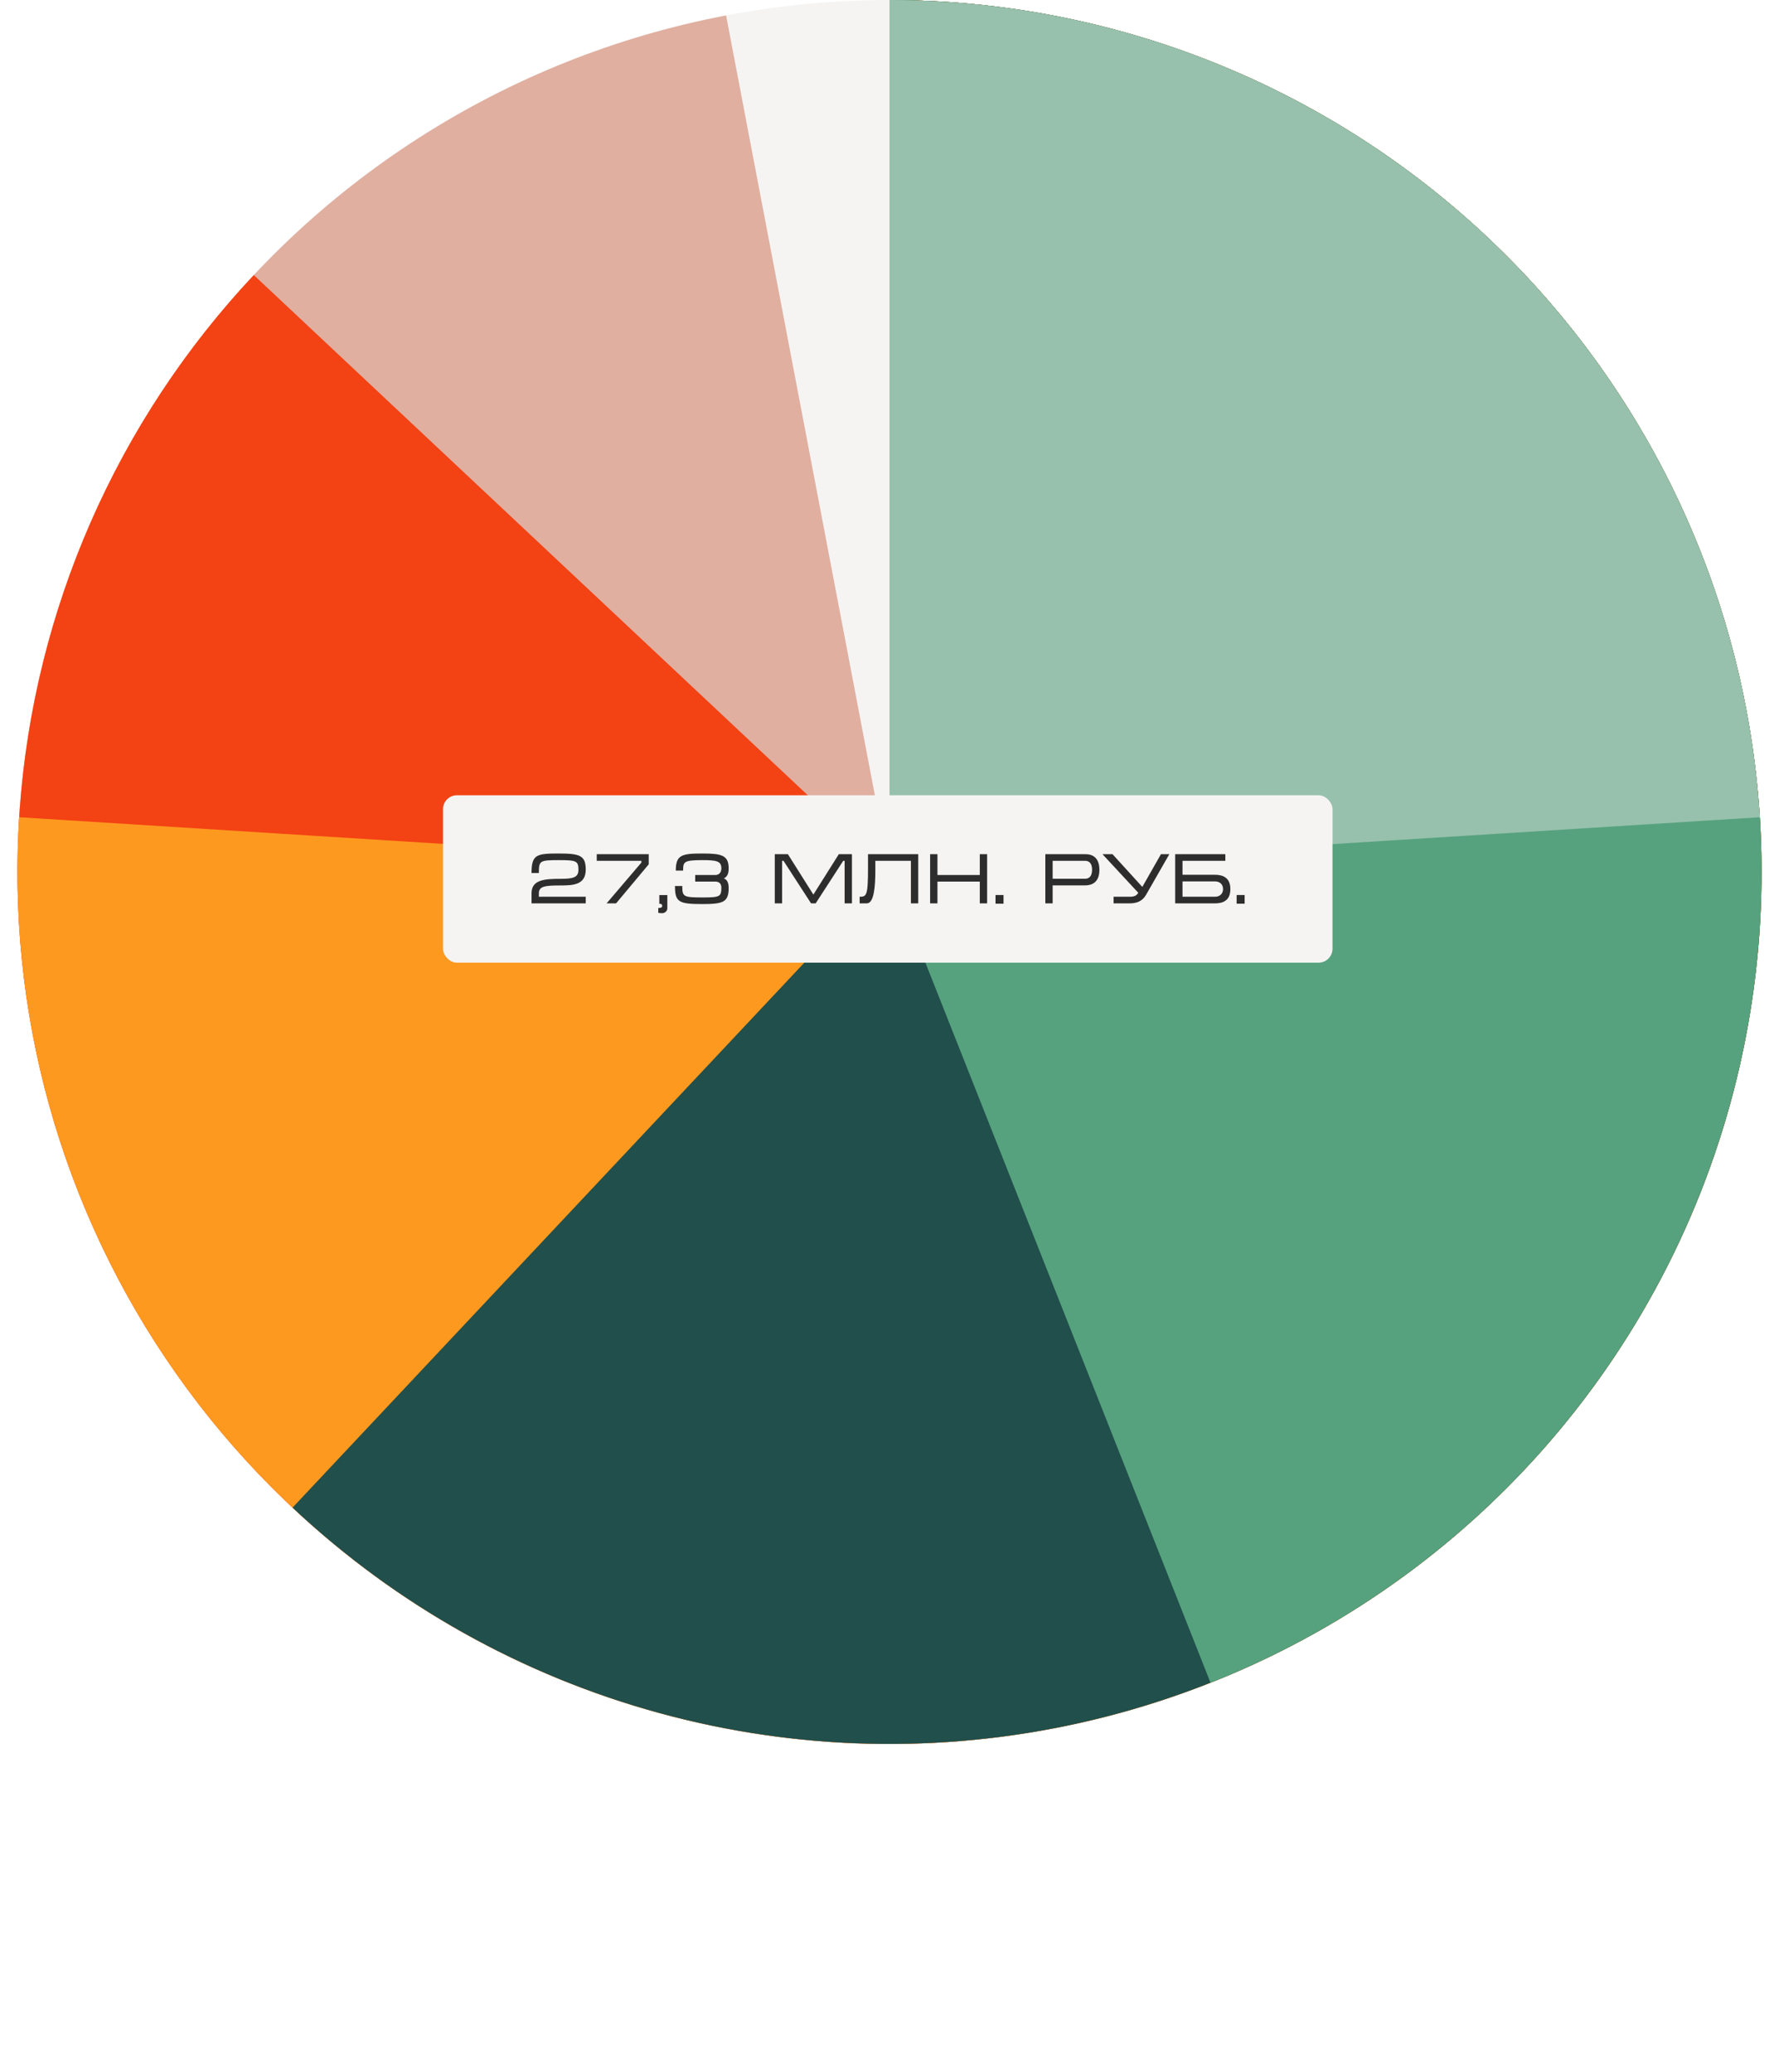
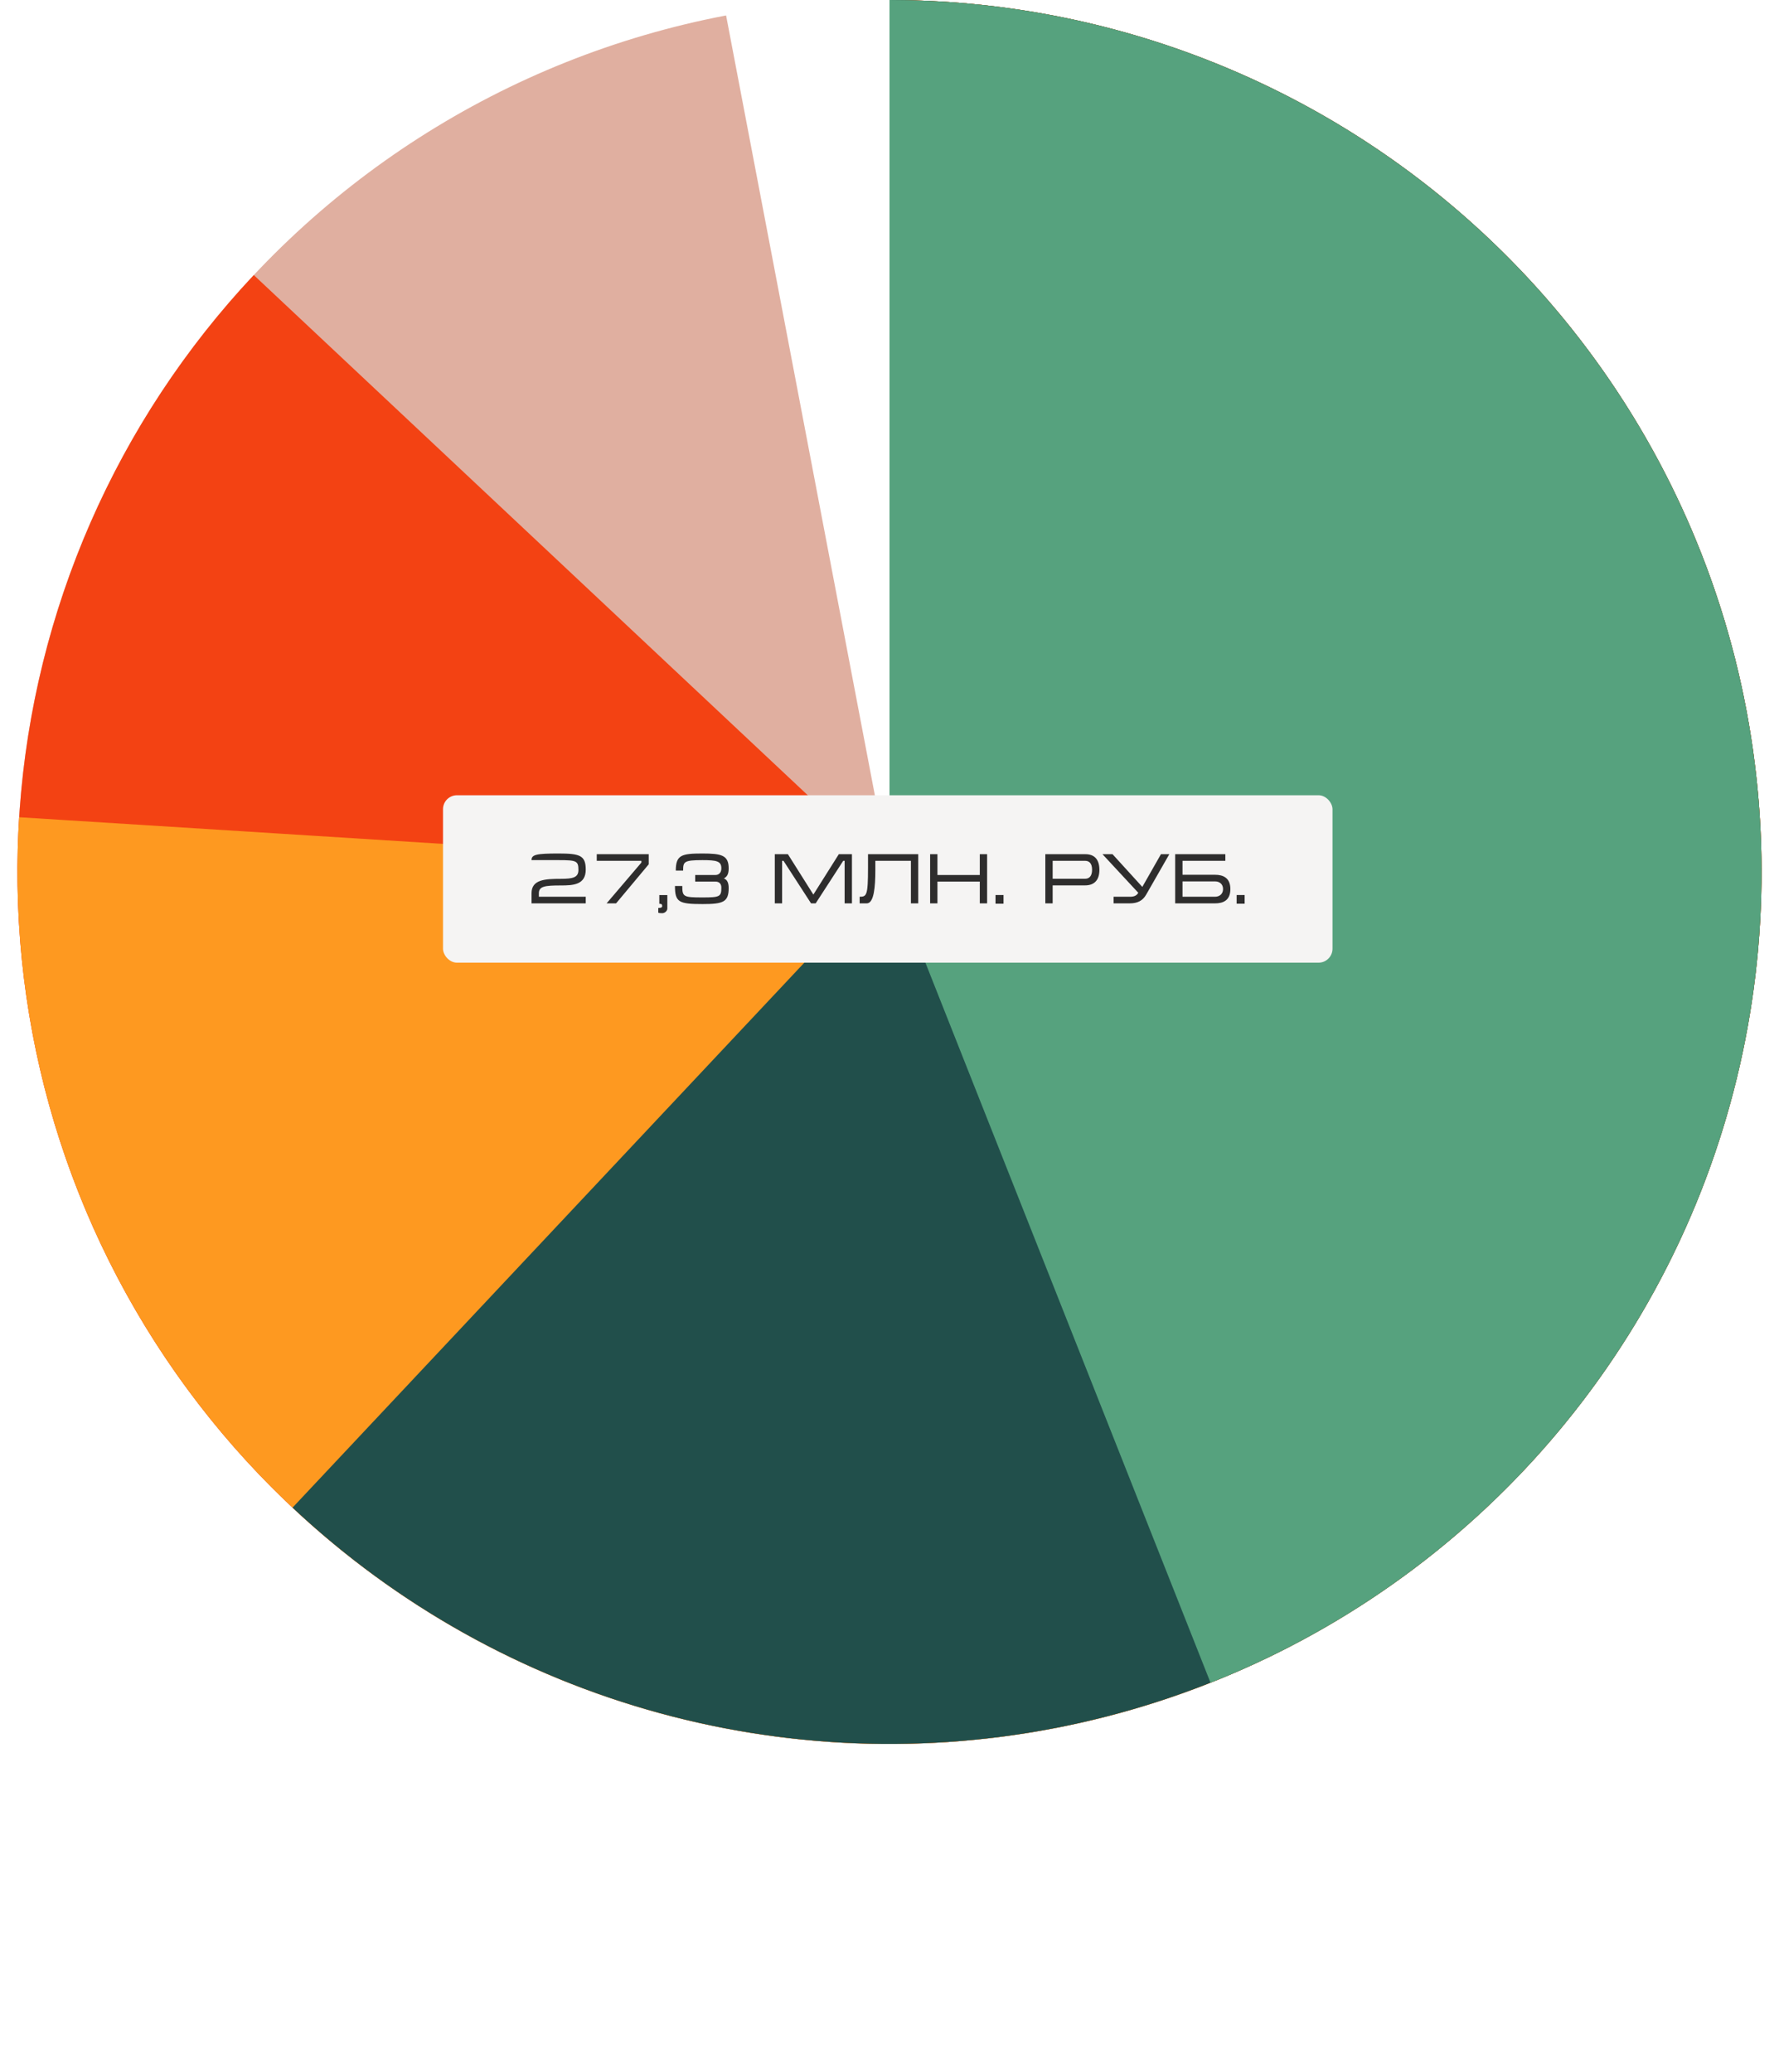
<svg xmlns="http://www.w3.org/2000/svg" width="510" height="594" viewBox="0 0 510 594" fill="none">
-   <circle cx="255" cy="250" r="250" fill="#F5F4F3" />
  <path d="M255 0C319.265 7.66356e-07 381.062 24.748 427.563 69.108C474.063 113.467 501.695 174.029 504.722 238.223C507.75 302.417 485.94 365.312 443.82 413.85C401.701 462.388 342.507 492.843 278.527 498.891C214.547 504.938 150.695 486.115 100.226 446.329C49.758 406.543 16.549 348.849 7.494 285.225C-1.561 221.601 14.233 156.933 51.598 104.647C88.963 52.36 145.028 16.47 208.155 4.428L255 250V0Z" fill="#E0AFA0" />
  <path d="M255 0C312.502 6.85702e-07 368.246 19.822 412.838 56.126C457.431 92.43 488.145 142.996 499.806 199.303C511.466 255.61 503.36 314.216 476.853 365.244C450.346 416.271 407.059 456.602 354.287 479.439C301.514 502.275 242.483 506.222 187.14 490.614C131.797 475.005 83.526 440.796 50.462 393.751C17.399 346.706 1.563 289.701 5.624 232.343C9.685 174.985 33.395 120.78 72.758 78.863L255 250V0Z" fill="#F34213" />
  <path d="M255 0C305.114 5.97609e-07 354.072 15.061 395.521 43.23C436.97 71.398 468.996 111.374 487.444 157.969C505.892 204.564 509.911 255.628 498.979 304.536C488.047 353.443 462.669 397.936 426.137 432.242C389.605 466.548 343.606 489.082 294.109 496.922C244.611 504.762 193.9 497.544 148.555 476.207C103.21 454.869 65.325 420.396 39.815 377.26C14.304 334.125 2.347 284.318 5.493 234.302L255 250V0Z" fill="#FE9920" />
  <path d="M255 0C295.781 4.86303e-07 335.942 9.976 371.982 29.059C408.023 48.141 438.848 75.75 461.77 109.479C484.692 143.208 499.015 182.032 503.49 222.566C507.965 263.101 502.456 304.114 487.444 342.031C472.432 379.948 448.372 413.617 417.362 440.101C386.352 466.586 349.334 485.083 309.536 493.979C269.737 502.875 228.367 501.9 189.032 491.139C149.697 480.378 113.591 460.158 83.863 432.242L255 250V0Z" fill="#214F4B" />
  <path d="M255 0C313.176 6.93742e-07 369.531 20.289 414.356 57.372C459.181 94.454 489.671 146.009 500.572 203.155C511.473 260.3 502.103 319.458 474.077 370.438C446.05 421.418 401.122 461.028 347.031 482.444L255 250V0Z" fill="#56A27E" />
-   <path d="M255 0C318.587 7.58264e-07 379.784 24.23 426.137 67.758C472.49 111.286 500.514 170.841 504.507 234.302L255 250V0Z" fill="#97C1AD" />
  <rect x="127" y="228" width="255" height="48" rx="4" fill="#F5F4F3" />
-   <path d="M160.82 251.96C164.22 251.96 165.82 251.58 165.82 249.44C165.82 246.82 165.26 246.6 160.16 246.6C154.64 246.6 154.48 246.82 154.48 250.3H152.38C152.38 245 153.8 244.7 160.16 244.7C166.22 244.7 167.92 245.26 167.92 249.32C167.92 253.72 164.24 253.86 160.78 253.86C156.18 253.86 154.48 254.1 154.48 256.12V257.1H167.92V259H152.38V256.1C152.38 252.2 156.14 251.96 160.82 251.96ZM171.076 244.9H185.976V247.8L176.616 259H173.896L183.876 247.3V246.8H171.076V244.9ZM189.012 256.62H191.312V260.48C191.312 261.16 190.572 261.82 189.852 261.82C189.332 261.82 188.932 261.78 188.712 261.68V260.32C189.532 260.32 189.832 260.14 189.832 259.78C189.832 259.3 189.652 259.12 189.012 259.12V256.62ZM195.836 249.6H193.736C193.736 245.14 195.396 244.7 201.316 244.7C206.796 244.7 208.896 245.16 208.896 248.96C208.896 250.66 208.416 251.34 207.516 251.86C208.416 252.16 208.896 253.04 208.896 254.58C208.896 258.64 207.316 259.2 201.396 259.2C194.616 259.2 193.496 258.66 193.496 254.02H195.596C195.596 257.1 195.916 257.3 201.396 257.3C206.356 257.3 206.796 257.08 206.796 254.46C206.796 253.52 206.276 252.76 205.136 252.76H199.296V250.86H205.136C205.936 250.86 206.796 250.34 206.796 248.94C206.796 246.88 205.396 246.6 201.396 246.6C196.036 246.6 195.836 247.08 195.836 249.6ZM222.114 244.9H225.874L233.174 256.48L240.474 244.9H244.234V259H242.134V246.8H241.734L233.834 259H232.514L224.614 246.8H224.214V259H222.114V244.9ZM248.841 244.9H263.241V259H261.141V246.8H250.941V249.46C250.941 254.24 250.561 259 248.481 259H246.441V257.1C248.421 257.1 248.841 256.8 248.841 248.84V244.9ZM268.745 244.9V250.86H280.885V244.9H282.985V259H280.885V252.76H268.745V259H266.645V244.9H268.745ZM285.391 256.6H287.691V259.1H285.391V256.6ZM301.773 253.84V259H299.673V244.9H311.173C313.613 244.9 315.173 246.26 315.173 249.4C315.173 252.5 313.533 253.84 311.093 253.84H301.773ZM301.773 246.8V251.94H311.073C312.253 251.94 313.073 251.2 313.073 249.34C313.073 247.52 312.233 246.8 311.093 246.8H301.773ZM316.058 244.9H318.938L327.478 254.28L332.818 244.9H335.218L328.578 256.5C327.618 258.18 326.178 259 323.838 259H319.238V257.1H323.938C324.998 257.1 325.818 256.86 326.318 255.96L316.058 244.9ZM336.899 244.9H351.279V246.8H338.999V250.8H348.319C350.619 250.8 352.719 251.66 352.719 254.9C352.719 258.18 350.619 259 348.319 259H336.899V244.9ZM338.999 252.7V257.1H348.299C349.559 257.1 350.619 256.36 350.619 254.9C350.619 253.42 349.559 252.7 348.319 252.7H338.999ZM354.513 256.6H356.813V259.1H354.513V256.6Z" fill="#2E2D2D" />
+   <path d="M160.82 251.96C164.22 251.96 165.82 251.58 165.82 249.44C165.82 246.82 165.26 246.6 160.16 246.6H152.38C152.38 245 153.8 244.7 160.16 244.7C166.22 244.7 167.92 245.26 167.92 249.32C167.92 253.72 164.24 253.86 160.78 253.86C156.18 253.86 154.48 254.1 154.48 256.12V257.1H167.92V259H152.38V256.1C152.38 252.2 156.14 251.96 160.82 251.96ZM171.076 244.9H185.976V247.8L176.616 259H173.896L183.876 247.3V246.8H171.076V244.9ZM189.012 256.62H191.312V260.48C191.312 261.16 190.572 261.82 189.852 261.82C189.332 261.82 188.932 261.78 188.712 261.68V260.32C189.532 260.32 189.832 260.14 189.832 259.78C189.832 259.3 189.652 259.12 189.012 259.12V256.62ZM195.836 249.6H193.736C193.736 245.14 195.396 244.7 201.316 244.7C206.796 244.7 208.896 245.16 208.896 248.96C208.896 250.66 208.416 251.34 207.516 251.86C208.416 252.16 208.896 253.04 208.896 254.58C208.896 258.64 207.316 259.2 201.396 259.2C194.616 259.2 193.496 258.66 193.496 254.02H195.596C195.596 257.1 195.916 257.3 201.396 257.3C206.356 257.3 206.796 257.08 206.796 254.46C206.796 253.52 206.276 252.76 205.136 252.76H199.296V250.86H205.136C205.936 250.86 206.796 250.34 206.796 248.94C206.796 246.88 205.396 246.6 201.396 246.6C196.036 246.6 195.836 247.08 195.836 249.6ZM222.114 244.9H225.874L233.174 256.48L240.474 244.9H244.234V259H242.134V246.8H241.734L233.834 259H232.514L224.614 246.8H224.214V259H222.114V244.9ZM248.841 244.9H263.241V259H261.141V246.8H250.941V249.46C250.941 254.24 250.561 259 248.481 259H246.441V257.1C248.421 257.1 248.841 256.8 248.841 248.84V244.9ZM268.745 244.9V250.86H280.885V244.9H282.985V259H280.885V252.76H268.745V259H266.645V244.9H268.745ZM285.391 256.6H287.691V259.1H285.391V256.6ZM301.773 253.84V259H299.673V244.9H311.173C313.613 244.9 315.173 246.26 315.173 249.4C315.173 252.5 313.533 253.84 311.093 253.84H301.773ZM301.773 246.8V251.94H311.073C312.253 251.94 313.073 251.2 313.073 249.34C313.073 247.52 312.233 246.8 311.093 246.8H301.773ZM316.058 244.9H318.938L327.478 254.28L332.818 244.9H335.218L328.578 256.5C327.618 258.18 326.178 259 323.838 259H319.238V257.1H323.938C324.998 257.1 325.818 256.86 326.318 255.96L316.058 244.9ZM336.899 244.9H351.279V246.8H338.999V250.8H348.319C350.619 250.8 352.719 251.66 352.719 254.9C352.719 258.18 350.619 259 348.319 259H336.899V244.9ZM338.999 252.7V257.1H348.299C349.559 257.1 350.619 256.36 350.619 254.9C350.619 253.42 349.559 252.7 348.319 252.7H338.999ZM354.513 256.6H356.813V259.1H354.513V256.6Z" fill="#2E2D2D" />
  <defs>
    <filter id="filter0_dd_8253_55496" x="0" y="500" width="510" height="94" filterUnits="userSpaceOnUse" color-interpolation-filters="sRGB">
      <feFlood flood-opacity="0" result="BackgroundImageFix" />
      <feColorMatrix in="SourceAlpha" type="matrix" values="0 0 0 0 0 0 0 0 0 0 0 0 0 0 0 0 0 0 127 0" result="hardAlpha" />
      <feOffset dy="4" />
      <feGaussianBlur stdDeviation="2" />
      <feColorMatrix type="matrix" values="0 0 0 0 0.129 0 0 0 0 0.31 0 0 0 0 0.294 0 0 0 0.3 0" />
      <feBlend mode="normal" in2="BackgroundImageFix" result="effect1_dropShadow_8253_55496" />
      <feColorMatrix in="SourceAlpha" type="matrix" values="0 0 0 0 0 0 0 0 0 0 0 0 0 0 0 0 0 0 127 0" result="hardAlpha" />
      <feMorphology radius="6" operator="dilate" in="SourceAlpha" result="effect2_dropShadow_8253_55496" />
      <feOffset dy="8" />
      <feGaussianBlur stdDeviation="6" />
      <feColorMatrix type="matrix" values="0 0 0 0 0.129 0 0 0 0 0.31 0 0 0 0 0.294 0 0 0 0.15 0" />
      <feBlend mode="normal" in2="effect1_dropShadow_8253_55496" result="effect2_dropShadow_8253_55496" />
      <feBlend mode="normal" in="SourceGraphic" in2="effect2_dropShadow_8253_55496" result="shape" />
    </filter>
  </defs>
</svg>